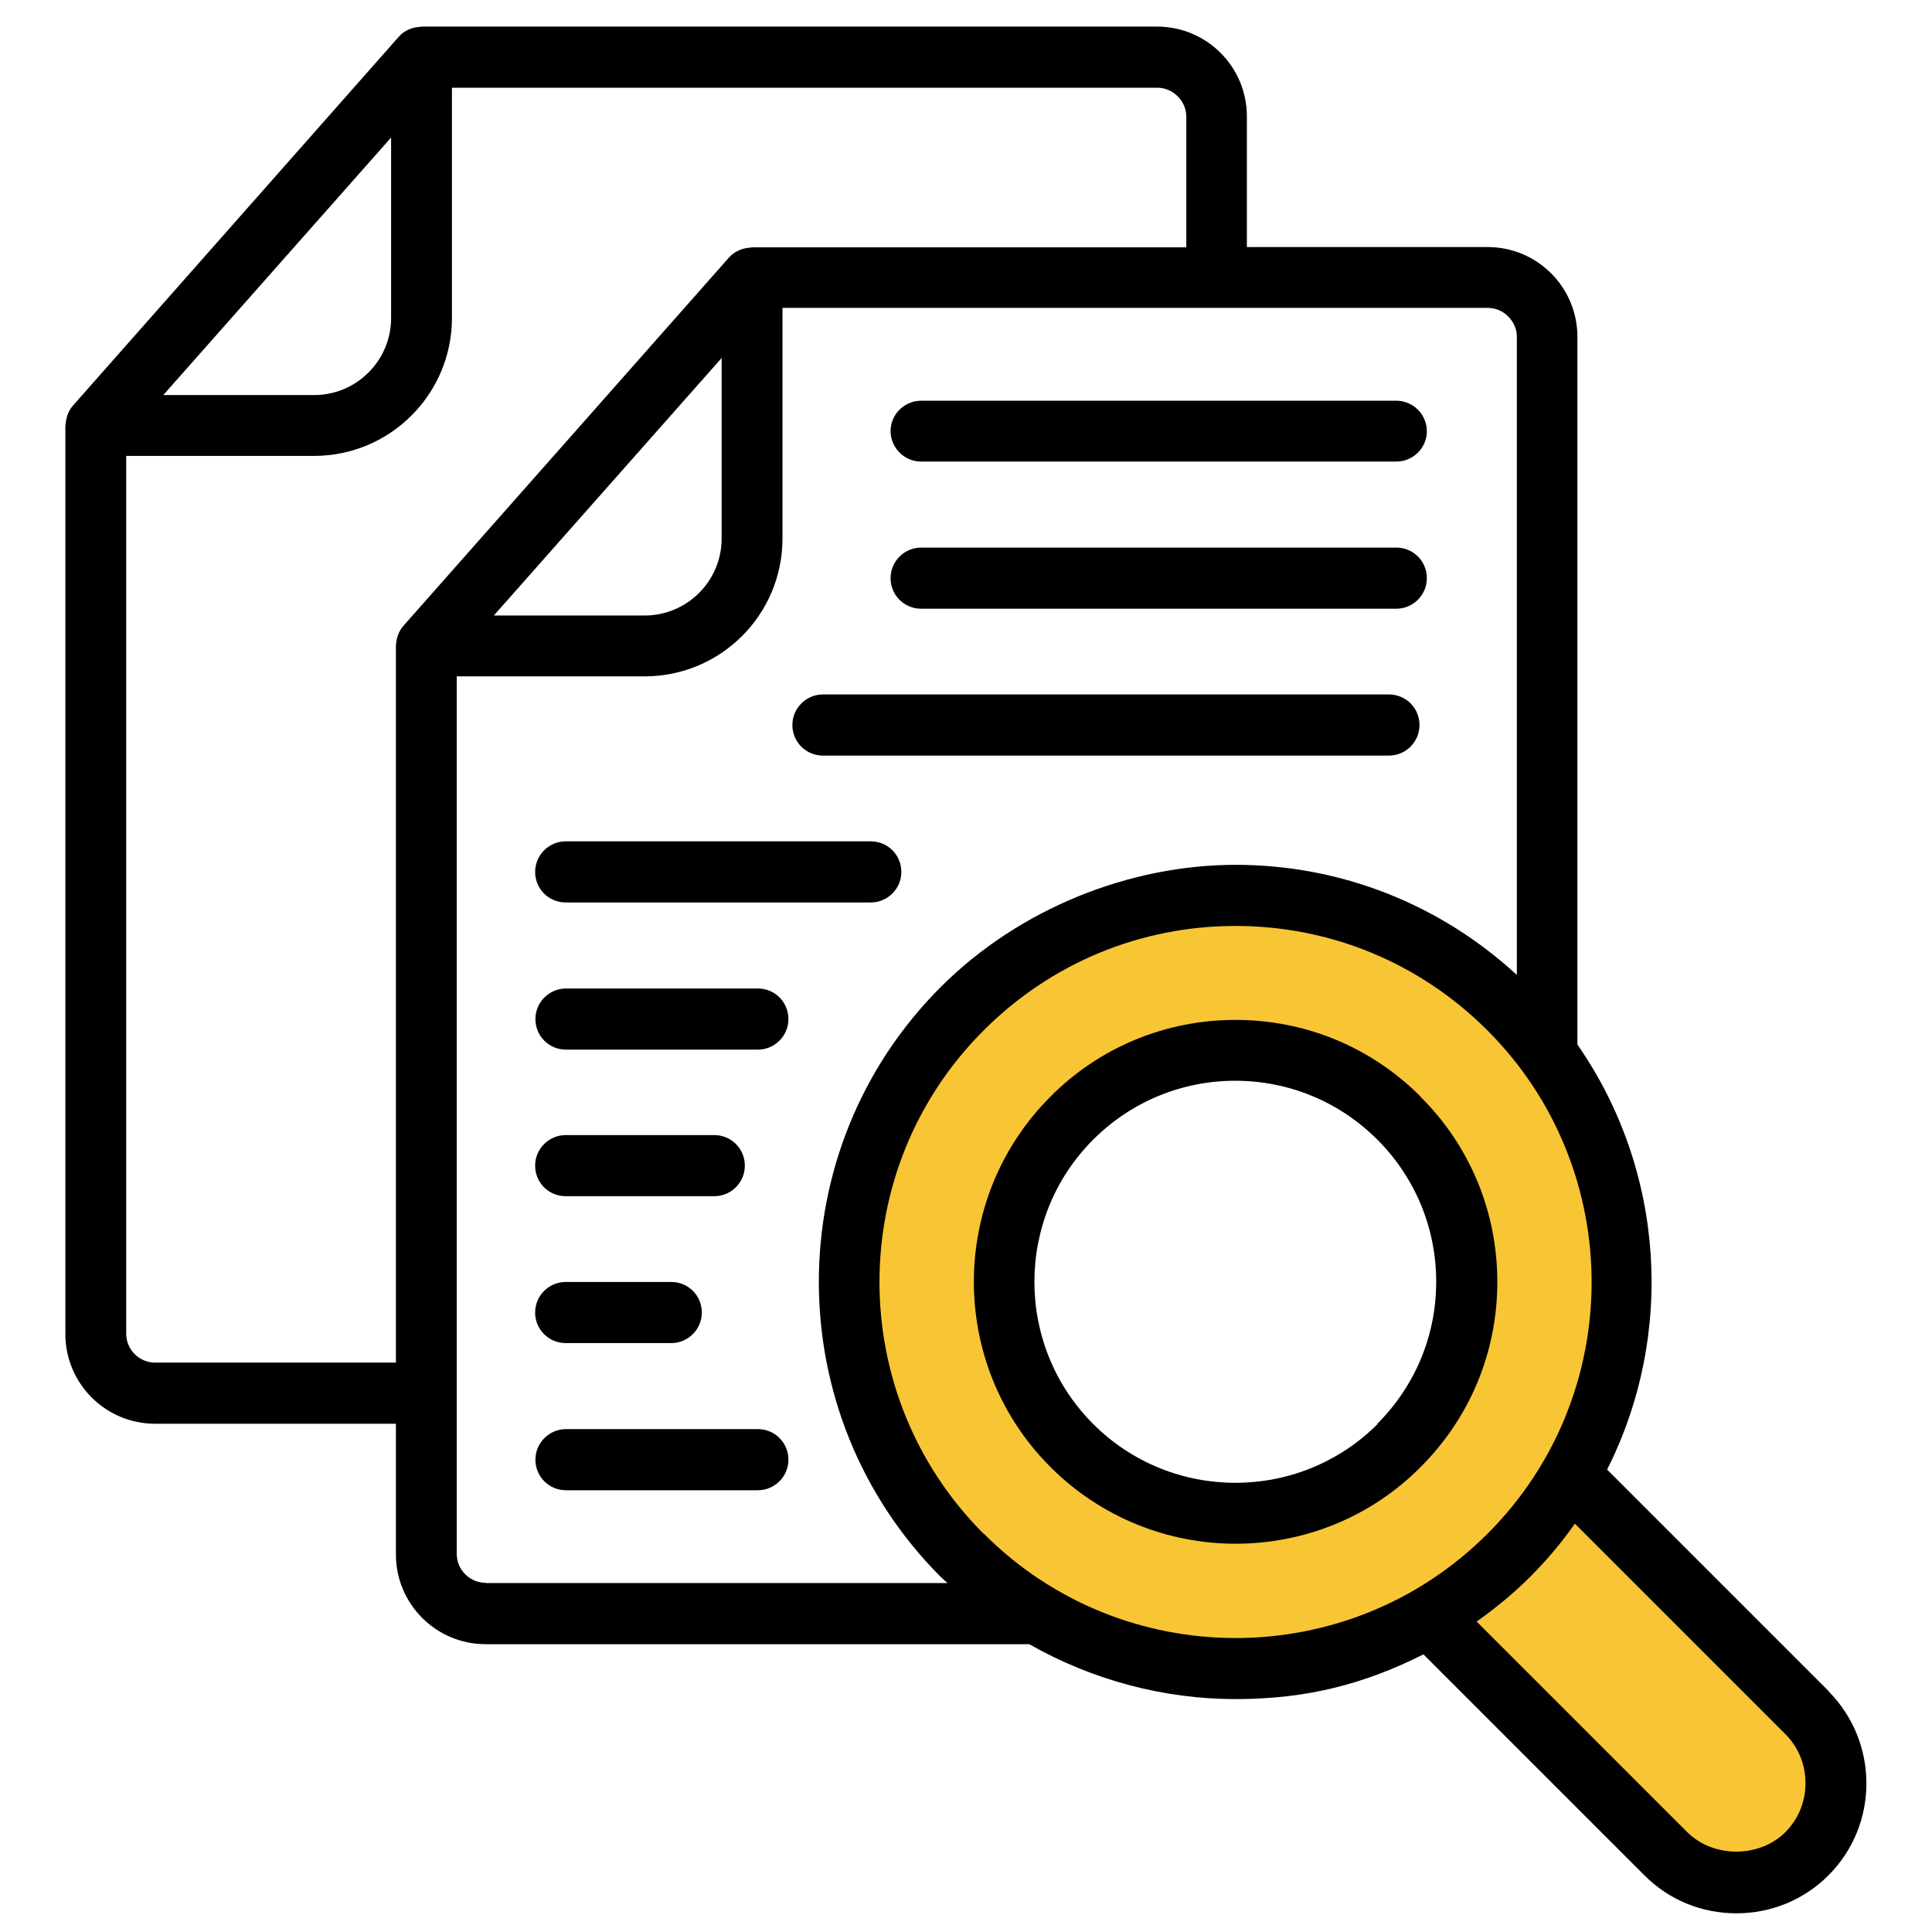
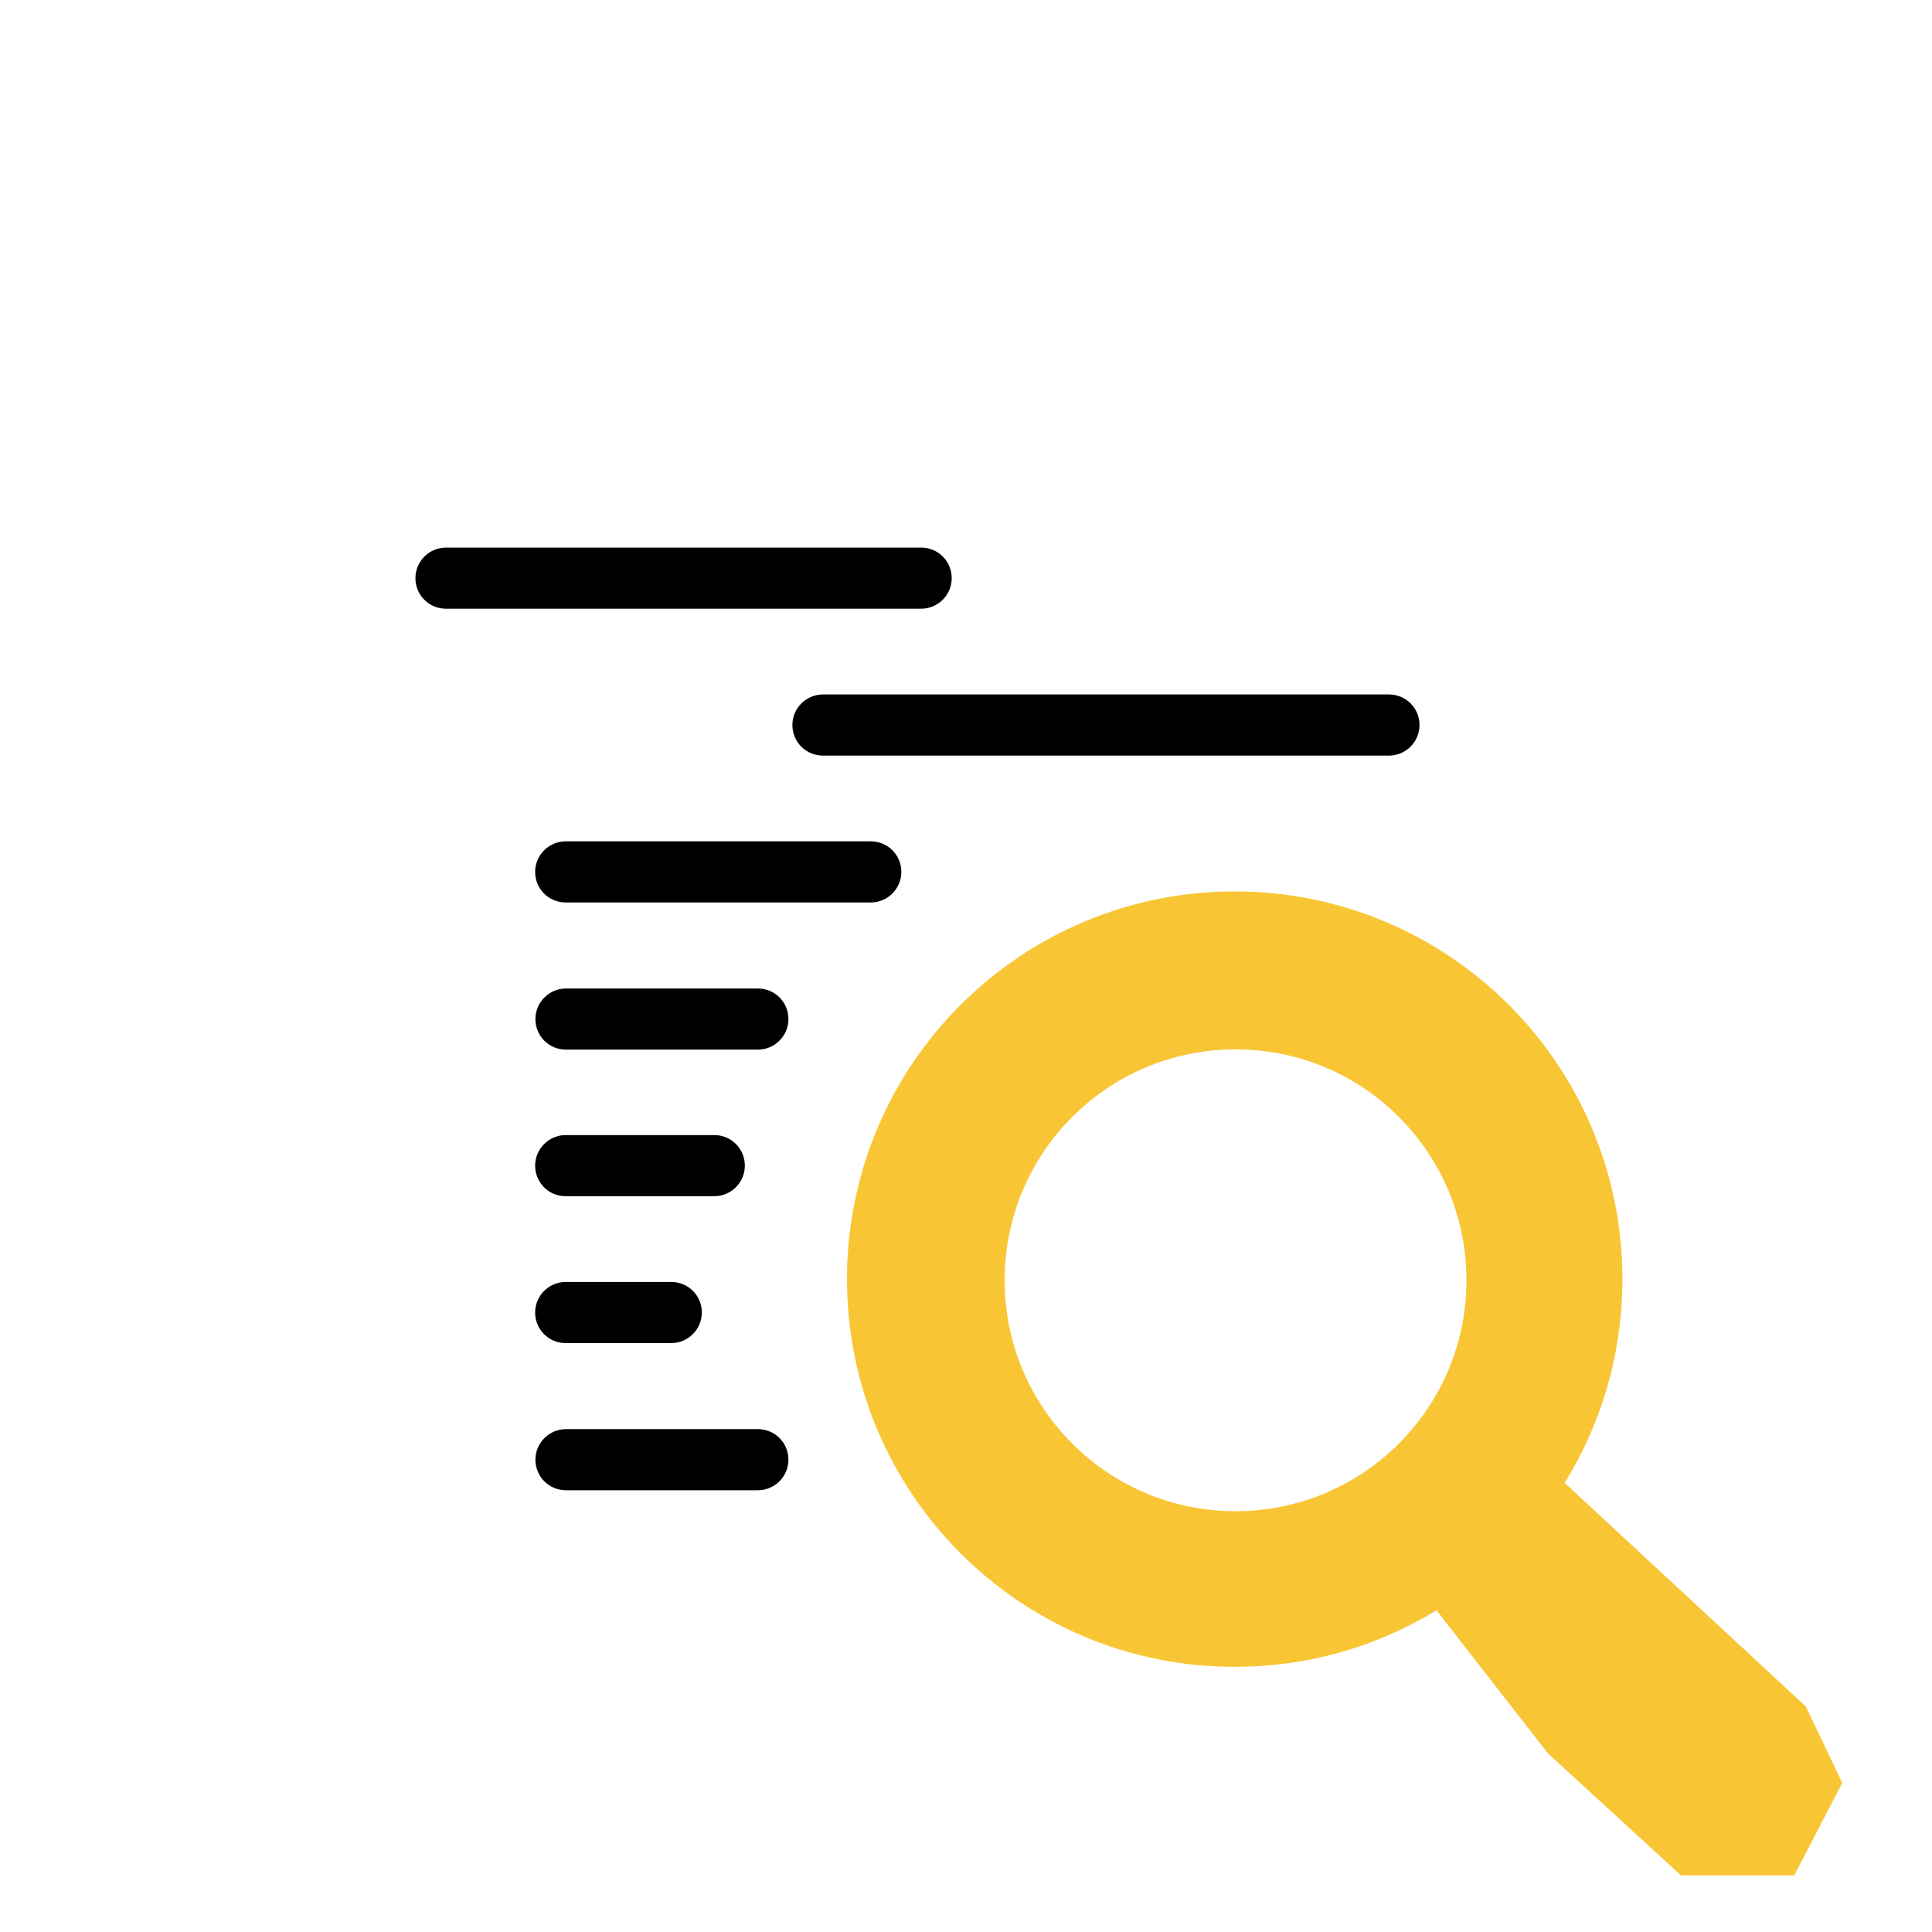
<svg xmlns="http://www.w3.org/2000/svg" id="svg1800" version="1.1" viewBox="0 0 682.7 682.7">
  <defs>
    <style> .cls-1 { fill: #f8c535; } .cls-1, .cls-2 { stroke-width: 0px; } .cls-2 { fill: #000; } </style>
  </defs>
  <polygon class="cls-1" points="552.9 524 638.1 603 651 630 634 662.7 594 662.7 547 619.6 507.6 569 552.9 524" />
  <path class="cls-1" d="M436.3,315c-75.7,0-137,61.3-137,137s61.3,137,137,137,137-61.3,137-137-61.3-137-137-137ZM436.6,534c-45.1,0-81.6-36.5-81.6-81.6s36.5-81.6,81.6-81.6,81.6,36.5,81.6,81.6-36.5,81.6-81.6,81.6Z" />
  <g id="_07_search" data-name="07 search">
    <g>
-       <path class="cls-2" d="M502,387.5c-17.5-17.5-40.7-27.1-65.4-27.1s-48,9.6-65.4,27.1c-36.1,36.1-36.1,94.8,0,130.9,18,18,41.7,27.1,65.4,27.1s47.4-9,65.4-27.1c17.5-17.5,27.1-40.7,27.1-65.4s-9.6-48-27.1-65.4ZM486.8,503.2c-27.7,27.7-72.8,27.7-100.5,0-27.7-27.7-27.7-72.8,0-100.5,13.4-13.4,31.3-20.8,50.2-20.8s36.8,7.4,50.2,20.8c13.4,13.4,20.8,31.3,20.8,50.2,0,19-7.4,36.8-20.8,50.2h0Z" />
-       <path class="cls-2" d="M646.1,597.5l-78.2-78.2c24-47.6,20.5-105.6-10.5-150.2V119c0-17.5-14.2-31.7-31.7-31.7h-85.1v-46.2c0-17.5-14.2-31.7-31.7-31.7H148.9c-.2,0-.2,0-.4.1-2.9.1-5.7,1.3-7.6,3.5L25.8,143.3c-1.6,1.8-2.4,4.1-2.6,6.5,0,.2-.1.3-.1.7v320.9c0,17.5,14.2,31.7,31.7,31.7h85.1v46.2c0,17.5,14.2,31.7,31.7,31.7h192.1c22.5,12.8,47.7,19.4,72.9,19.4s45.5-5.3,66.4-15.8l78.1,78.1c8.7,8.7,20.2,13.4,32.5,13.4s23.9-4.8,32.5-13.4c17.9-17.9,17.9-47.1,0-65.1h0ZM138.2,48.6v63.8c0,15-12.2,27.2-27.2,27.2h-53.3l80.5-91ZM142.6,221.1c-1.5,1.7-2.4,3.9-2.6,6.1,0,.3-.1.5-.1,1v253.3H54.8c-5.6,0-10.2-4.6-10.2-10.2V161.1h66.4c26.9,0,48.7-21.9,48.7-48.7V31h249.3c5.5,0,10.2,4.7,10.2,10.2v46.2h-153.5c-.2,0-.2,0-.4.1-2.9.1-5.7,1.3-7.7,3.5l-115.1,130.2ZM255,126.5v63.8c0,15-12.2,27.2-27.2,27.2h-53.3l80.5-91ZM171.6,559.3c-5.6,0-10.2-4.6-10.2-10.2V239h66.4c26.9,0,48.7-21.8,48.7-48.7v-81.5h249.3c5.5,0,10.2,4.7,10.2,10.2v225.5c-27.2-25-62.2-38.9-99.4-38.9s-76.3,15.3-104.2,43.2c-57.4,57.4-57.4,150.9,0,208.4.8.8,1.6,1.4,2.4,2.2h-163.2ZM347.6,542c-49.1-49.1-49.1-128.9,0-177.9,23.8-23.8,55.4-36.9,89-36.9s65.2,13.1,89,36.9c49.1,49.1,49.1,128.9,0,177.9-49.1,49.1-128.9,49.1-177.9,0ZM630.9,647.4c-9.2,9.2-25.5,9.2-34.7,0l-74.4-74.4c6.6-4.7,13-9.9,18.9-15.8s11.2-12.2,15.8-18.8l74.4,74.4c4.6,4.6,7.1,10.8,7.1,17.3s-2.5,12.7-7.1,17.3h0Z" />
-       <path class="cls-2" d="M325.5,163.1h167.9c5.9,0,10.8-4.8,10.8-10.7s-4.8-10.8-10.8-10.8h-167.9c-5.9,0-10.8,4.8-10.8,10.7s4.8,10.8,10.8,10.8Z" />
-       <path class="cls-2" d="M325.5,215.1h167.9c5.9,0,10.8-4.8,10.8-10.8s-4.8-10.8-10.8-10.8h-167.9c-5.9,0-10.8,4.8-10.8,10.8s4.8,10.8,10.8,10.8Z" />
+       <path class="cls-2" d="M325.5,215.1c5.9,0,10.8-4.8,10.8-10.8s-4.8-10.8-10.8-10.8h-167.9c-5.9,0-10.8,4.8-10.8,10.8s4.8,10.8,10.8,10.8Z" />
      <path class="cls-2" d="M290.8,267h200c5.9,0,10.8-4.8,10.8-10.8s-4.8-10.8-10.8-10.8h-200c-5.9,0-10.8,4.8-10.8,10.8s4.8,10.8,10.8,10.8h0Z" />
      <path class="cls-2" d="M199.9,318.9h107.8c5.9,0,10.8-4.8,10.8-10.8s-4.8-10.8-10.8-10.8h-107.8c-5.9,0-10.8,4.8-10.8,10.8s4.8,10.8,10.8,10.8h0Z" />
      <path class="cls-2" d="M267.8,349.3h-67.8c-5.9,0-10.8,4.8-10.8,10.8s4.8,10.8,10.8,10.8h67.8c5.9,0,10.8-4.8,10.8-10.8s-4.8-10.8-10.8-10.8Z" />
      <path class="cls-2" d="M199.9,422.7h52.5c5.9,0,10.8-4.8,10.8-10.8s-4.8-10.8-10.8-10.8h-52.5c-5.9,0-10.8,4.8-10.8,10.8s4.8,10.8,10.8,10.8Z" />
      <path class="cls-2" d="M199.9,474.6h37.3c5.9,0,10.8-4.8,10.8-10.8s-4.8-10.8-10.8-10.8h-37.3c-5.9,0-10.8,4.8-10.8,10.8s4.8,10.8,10.8,10.8Z" />
      <path class="cls-2" d="M267.8,505h-67.8c-5.9,0-10.8,4.8-10.8,10.8s4.8,10.8,10.8,10.8h67.8c5.9,0,10.8-4.8,10.8-10.8s-4.8-10.8-10.8-10.8Z" />
    </g>
  </g>
</svg>